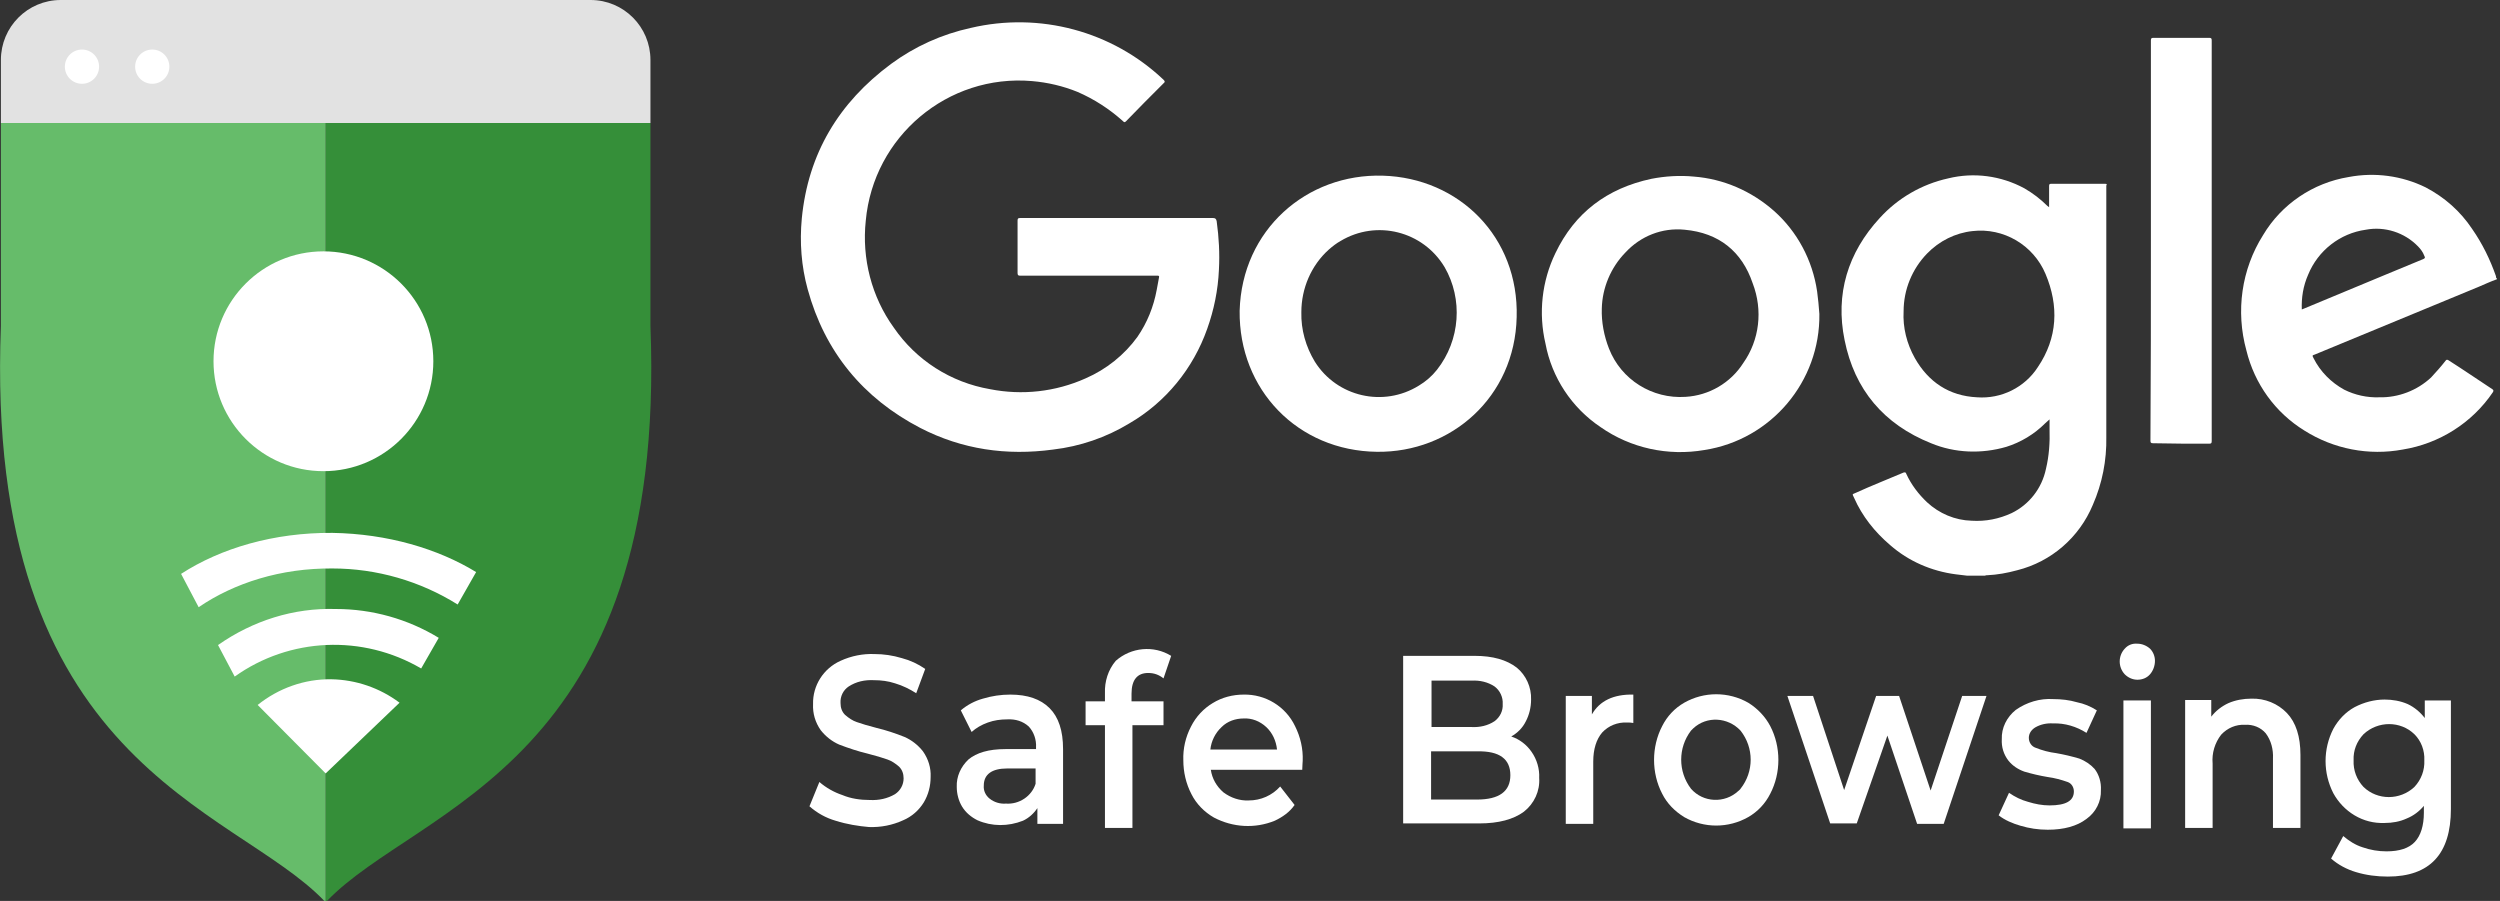
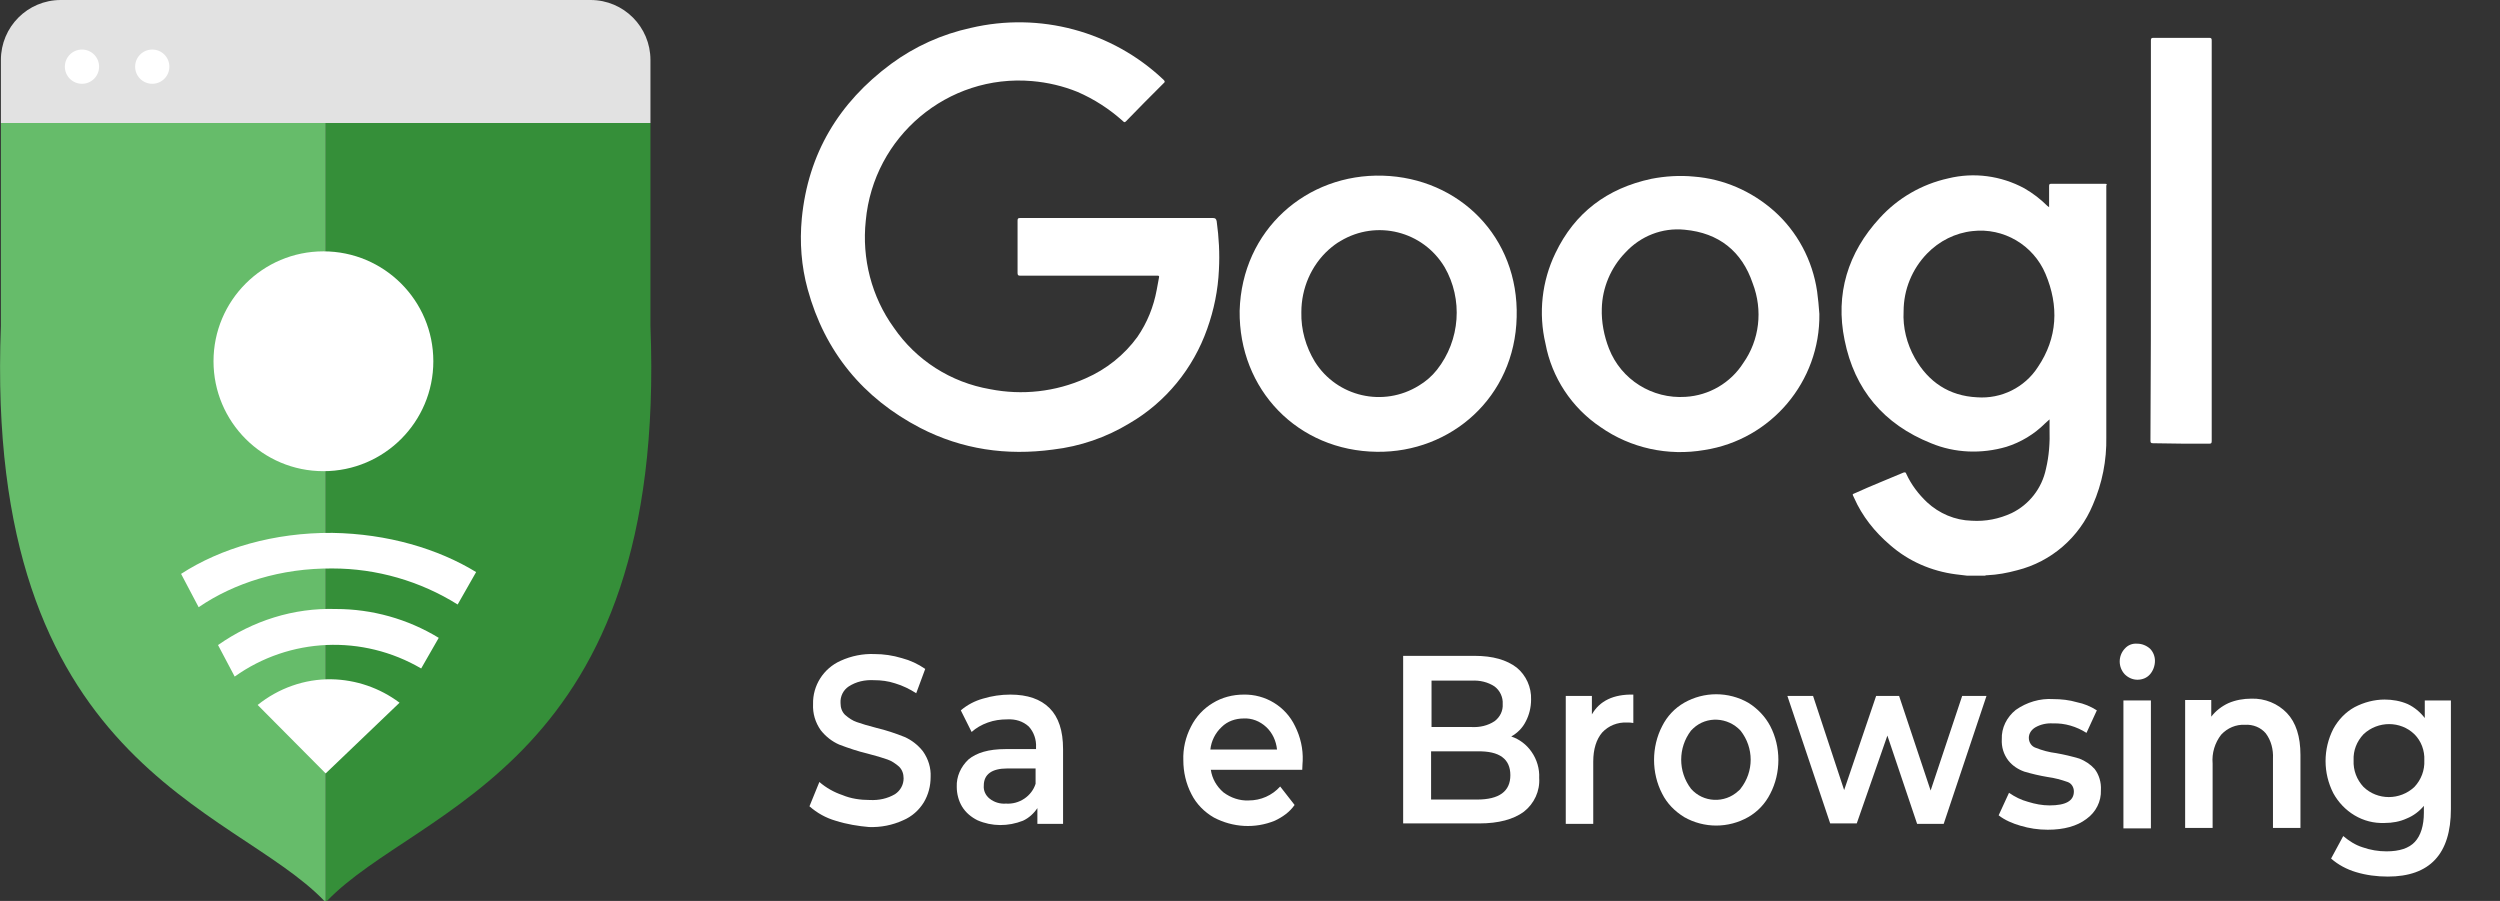
<svg xmlns="http://www.w3.org/2000/svg" width="555" height="200" viewBox="0 0 555 200" fill="none">
  <rect x="0" y="0" width="555" height="200" fill="#333333" stroke="none" />
  <g clip-path="url(#clip0_20_76)">
    <path d="M13.5 0H131.1C138.5 0 144.4 6 144.4 13.3V27.3H0.2V13.3C0.2 6 6.1 0 13.5 0Z" fill="#E2E2E2" />
    <path d="M72.3 200H72.6C92.9 178.9 148.2 169.9 144.4 72.4V27.3H72.3V200Z" fill="#358F39" />
    <path d="M72.3 200H72C51.7 178.9 -3.6 169.9 0.2 72.4V27.3H72.3V200Z" fill="#66BC6A" />
    <path d="M71.8 104.6C85.276 104.6 96.2 93.676 96.2 80.2C96.2 66.724 85.276 55.8 71.8 55.8C58.324 55.8 47.4 66.724 47.4 80.2C47.4 93.676 58.324 104.6 71.8 104.6Z" fill="white" />
    <path d="M18.2 18.6C20.299 18.6 22 16.899 22 14.8C22 12.701 20.299 11 18.2 11C16.101 11 14.4 12.701 14.4 14.8C14.4 16.899 16.101 18.6 18.2 18.6Z" fill="white" />
    <path d="M33.8 18.6C35.899 18.6 37.6 16.899 37.6 14.8C37.6 12.701 35.899 11 33.8 11C31.701 11 30 12.701 30 14.8C30 16.899 31.701 18.6 33.8 18.6Z" fill="white" />
    <path d="M57.2 156.5L72.3 171.7L88.7 156C84.3 152.7 79 150.9 73.6 150.8C67.6 150.7 61.8 152.8 57.2 156.5Z" fill="white" />
    <path d="M73.8 118.3C60.8 118.2 49 121.7 40.2 127.4L44.1 134.8C52 129.4 62.4 126.1 73.8 126.2C83.6 126.2 93.3 129 101.6 134.2L105.7 127C97.2 121.8 86 118.5 73.8 118.3Z" fill="white" />
    <path d="M48.4 143.2L52.1 150.2C64.3 141.5 80.5 140.8 93.5 148.4L97.4 141.6C90.5 137.4 82.6 135.2 74.6 135.2C65.2 134.9 56.1 137.8 48.4 143.2Z" fill="white" />
    <path d="M185.5 182.2C183.4 181.6 181.4 180.5 179.7 179L181.9 173.6C183.4 174.9 185.2 175.9 187 176.5C188.9 177.3 191 177.6 193.1 177.6C195.1 177.7 197 177.3 198.7 176.3C199.9 175.5 200.6 174.2 200.6 172.8C200.6 171.8 200.3 170.9 199.6 170.2C198.8 169.5 197.9 168.9 197 168.6C195.9 168.2 194.5 167.8 192.6 167.3C190.5 166.8 188.4 166.1 186.3 165.3C184.7 164.6 183.3 163.5 182.2 162.1C181 160.4 180.4 158.4 180.5 156.3C180.4 152.2 182.8 148.4 186.6 146.7C189 145.6 191.6 145.1 194.1 145.2C196.2 145.2 198.2 145.5 200.2 146.1C202.1 146.6 203.8 147.4 205.4 148.5L203.4 153.9C202 153 200.4 152.2 198.7 151.7C197.2 151.2 195.6 151 194 151C192 150.9 190.1 151.3 188.4 152.4C187.2 153.2 186.5 154.6 186.6 156.1C186.6 157.1 186.9 158 187.6 158.7C188.4 159.4 189.3 160 190.2 160.3C191.3 160.7 192.7 161.1 194.6 161.6C196.7 162.1 198.8 162.8 200.8 163.6C202.4 164.3 203.8 165.4 204.9 166.8C206.1 168.5 206.7 170.5 206.6 172.5C206.6 174.5 206.1 176.4 205.1 178.1C204 179.9 202.4 181.3 200.5 182.1C198.1 183.2 195.5 183.7 192.9 183.6C190.6 183.4 188 183 185.5 182.2Z" fill="white" />
    <path d="M233 157.2C231 155.2 228.1 154.2 224.3 154.2C222.2 154.2 220.2 154.5 218.2 155.1C216.4 155.6 214.7 156.5 213.3 157.7L215.7 162.5C216.7 161.6 217.9 160.9 219.3 160.4C220.7 159.9 222.1 159.7 223.6 159.7C225.4 159.6 227.1 160.1 228.4 161.3C229.5 162.5 230.1 164.2 230 165.9V166.3H223.2C219.5 166.3 216.8 167.1 215 168.6C213.3 170.2 212.3 172.4 212.4 174.7C212.4 176.2 212.8 177.8 213.6 179.1C214.4 180.4 215.6 181.4 217 182.1C220.2 183.5 223.8 183.5 227.1 182.2C228.4 181.6 229.5 180.6 230.3 179.4V182.9H236V166.3C236 162.2 235 159.2 233 157.2ZM229.9 174C229.5 175.3 228.6 176.5 227.4 177.3C226.2 178.1 224.8 178.5 223.3 178.4C222 178.5 220.7 178.1 219.7 177.3C218.8 176.6 218.3 175.5 218.4 174.4C218.4 171.9 220.2 170.6 223.6 170.6H229.9V174Z" fill="white" />
-     <path d="M251.2 154V155.7H258.3V161H251.4V183.8H245.3V161H241V155.7H245.3V153.9C245.2 151.3 246 148.7 247.7 146.7C251.1 143.7 256.1 143.2 260 145.6L258.3 150.6C257.3 149.8 256.2 149.4 254.9 149.4C252.5 149.4 251.2 150.9 251.2 154Z" fill="white" />
    <path d="M289.2 168.9C289.3 166.2 288.7 163.6 287.5 161.2C285.4 156.8 280.9 154.1 276.1 154.2C273.7 154.2 271.3 154.8 269.2 156.1C267.2 157.3 265.5 159.1 264.4 161.3C263.2 163.6 262.6 166.2 262.7 168.8C262.7 171.4 263.3 174 264.5 176.3C265.6 178.5 267.4 180.3 269.5 181.5C273.7 183.7 278.6 184 283 182.2C284.7 181.4 286.3 180.3 287.4 178.7L284.2 174.6C282.4 176.6 279.9 177.7 277.2 177.7C275.2 177.8 273.2 177.1 271.6 175.9C270.1 174.6 269.1 172.9 268.8 170.9H289.1C289.1 169.9 289.2 169.3 289.2 168.9ZM268.7 166.4C268.9 164.5 269.8 162.7 271.2 161.4C272.5 160.1 274.3 159.5 276.1 159.5C277.9 159.4 279.7 160.1 281.1 161.4C282.5 162.7 283.3 164.5 283.5 166.4H268.7Z" fill="white" />
    <path d="M340 166.9C338.9 165.3 337.3 164.1 335.5 163.5C336.9 162.7 338 161.6 338.7 160.2C339.5 158.7 339.9 157 339.9 155.3C340 152.6 338.8 149.9 336.7 148.2C334.5 146.5 331.4 145.6 327.4 145.6H311.5V182.8H328.4C332.7 182.8 336 181.9 338.3 180.2C340.6 178.4 341.9 175.6 341.7 172.7C341.8 170.7 341.2 168.6 340 166.9ZM317.8 151.1H326.7C328.5 151 330.3 151.4 331.8 152.4C333 153.3 333.7 154.8 333.6 156.3C333.7 157.8 333 159.2 331.8 160.1C330.3 161.1 328.5 161.5 326.7 161.4H317.8V151.1ZM335.3 172.1C335.3 175.7 332.8 177.5 327.9 177.5H317.7V166.8H328C332.9 166.7 335.3 168.5 335.3 172.1Z" fill="white" />
    <path d="M362.6 154.2V160.5C362.1 160.4 361.7 160.4 361.2 160.4C359.1 160.3 357.1 161.1 355.7 162.6C354.4 164.1 353.7 166.3 353.7 169.1V182.9H347.6V154.5H353.4V158.6C355.1 155.6 358.2 154.1 362.6 154.2Z" fill="white" />
    <path d="M393 161.2C391.9 159.1 390.2 157.3 388.1 156C383.7 153.5 378.3 153.5 373.9 156C371.8 157.2 370.1 159 369 161.2C367.8 163.5 367.2 166.1 367.2 168.7C367.2 171.3 367.8 173.9 369 176.2C370.1 178.4 371.8 180.1 373.9 181.4C378.3 183.9 383.7 183.9 388.1 181.4C390.2 180.2 391.9 178.4 393 176.2C394.2 173.9 394.8 171.3 394.8 168.7C394.8 166.1 394.2 163.5 393 161.2ZM386.4 175.1C386.3 175.3 386.1 175.4 385.9 175.6C382.9 178.4 378.1 178.2 375.4 175.1C372.5 171.3 372.5 166 375.4 162.2C375.6 162 375.7 161.9 375.9 161.7C378.9 158.9 383.6 159.2 386.4 162.2C389.4 166 389.4 171.3 386.4 175.1Z" fill="white" />
    <path d="M441 154.5L431.5 182.9H425.6L419 163.3L412.2 182.8H406.3L396.8 154.5H402.5L409.4 175.4L416.5 154.5H421.6L428.6 175.5L435.6 154.5H441Z" fill="white" />
    <path d="M448.5 183.3C446.8 182.8 445.1 182.1 443.7 181L446 176C447.3 176.9 448.7 177.6 450.2 178C451.8 178.5 453.4 178.8 455 178.8C458.6 178.8 460.4 177.8 460.4 175.7C460.4 174.8 459.9 173.9 459 173.6C457.6 173.1 456.1 172.7 454.6 172.5C452.8 172.2 451.1 171.8 449.4 171.3C448 170.8 446.8 170 445.9 168.9C444.8 167.5 444.3 165.8 444.4 164.1C444.3 161.6 445.5 159.2 447.5 157.6C449.9 155.9 452.9 155 455.8 155.2C457.6 155.2 459.4 155.4 461.1 155.9C462.6 156.2 464.1 156.8 465.5 157.7L463.2 162.7C461 161.3 458.4 160.5 455.8 160.6C454.4 160.5 453 160.8 451.8 161.5C451 162 450.4 162.8 450.4 163.8C450.4 164.8 451 165.7 451.9 166C453.4 166.6 454.9 167 456.5 167.2C458.2 167.5 459.9 167.9 461.6 168.4C462.9 168.9 464.1 169.7 465 170.7C466 172 466.5 173.7 466.4 175.4C466.5 177.9 465.3 180.3 463.2 181.8C461.1 183.4 458.2 184.2 454.6 184.2C452.5 184.2 450.5 183.9 448.5 183.3Z" fill="white" />
    <path d="M471.7 149.7C470.2 148.1 470.2 145.6 471.7 144C472.4 143.2 473.4 142.8 474.5 142.9C475.5 142.9 476.5 143.3 477.3 144C478 144.7 478.4 145.7 478.4 146.7C478.4 147.8 478 148.9 477.3 149.7C476.6 150.5 475.6 150.9 474.5 150.9C473.4 150.9 472.4 150.4 471.7 149.7Z" fill="white" />
    <path d="M477.5 155.5H471.4V183.9H477.5V155.5Z" fill="white" />
    <path d="M507.7 158.3C509.7 160.4 510.7 163.5 510.7 167.6V183.8H504.6V168.4C504.7 166.4 504.2 164.4 503 162.8C501.9 161.5 500.2 160.8 498.4 160.9C496.4 160.8 494.5 161.6 493.1 163.1C491.7 164.9 491 167.2 491.2 169.5V183.8H485.1V155.4H490.9V159.1C491.9 157.8 493.2 156.8 494.7 156.1C496.3 155.4 498.1 155.1 499.8 155.1C502.8 155 505.7 156.2 507.7 158.3Z" fill="white" />
    <path d="M538.3 155.5V159.4C537.3 158.1 536 157 534.5 156.3C532.9 155.6 531.1 155.3 529.4 155.3C527.1 155.3 524.8 155.9 522.7 157C520.7 158.1 519.1 159.8 518 161.8C515.7 166.3 515.7 171.6 518 176.1C519.1 178.1 520.7 179.8 522.7 181C524.7 182.2 527 182.8 529.4 182.7C531.1 182.7 532.8 182.4 534.3 181.7C535.8 181.1 537.1 180.1 538.1 178.9V180.4C538.1 183.3 537.4 185.5 536.1 186.9C534.8 188.3 532.7 189 529.8 189C528 189 526.2 188.7 524.5 188.1C522.9 187.6 521.5 186.7 520.2 185.6L517.5 190.6C519.1 192 521 193 523 193.6C525.3 194.3 527.7 194.6 530.1 194.6C539.4 194.6 544.1 189.6 544.1 179.6V155.5H538.3ZM536 174.7C532.8 177.7 527.8 177.7 524.7 174.7C523.2 173.1 522.4 171 522.5 168.8C522.4 166.6 523.2 164.6 524.7 163C527.9 160 532.9 160 536 163C537.5 164.5 538.3 166.6 538.2 168.8C538.3 171 537.5 173.1 536 174.7Z" fill="white" />
    <path d="M467.3 40.8C463.3 40.8 459.4 40.8 455.4 40.8C455 40.8 454.9 40.9 454.9 41.3V45.3V46L454.5 45.7C453 44.2 451.3 42.9 449.4 41.8C444.2 39 438.2 38.2 432.5 39.6C426.6 40.9 421.3 44 417.3 48.4C410.2 56.1 407.4 65.3 409.5 75.5C411.7 86.5 418.2 94.2 428.7 98.4C434 100.6 439.9 100.8 445.4 99.2C448.6 98.2 451.6 96.4 454 94L455 93.1V95.2C455.1 98.2 454.9 101.2 454.2 104.1C453.3 108.4 450.5 112 446.6 113.9C443.8 115.2 440.8 115.8 437.7 115.6C434 115.5 430.5 114 427.8 111.5C425.9 109.7 424.3 107.6 423.2 105.2C423.1 104.9 423 104.8 422.6 104.9C419.1 106.4 415.5 107.8 412 109.4C411.1 109.8 411.2 109.6 411.6 110.5C413.4 114.6 416.2 118.1 419.6 121C423.7 124.6 428.8 126.8 434.2 127.5L436.7 127.8H440.7C440.8 127.7 441 127.7 441.2 127.7C443.4 127.6 445.6 127.2 447.8 126.6C455.4 124.7 461.6 119.3 464.6 112.1C466.7 107.3 467.7 102.2 467.6 97C467.6 78.4 467.6 59.9 467.6 41.3V41.2C467.8 40.9 467.7 40.8 467.3 40.8ZM452.4 81.5C449.5 86 444.3 88.6 438.9 88.2C432.7 87.9 428.1 84.8 425.1 79.5C423.3 76.3 422.4 72.7 422.6 69.1C422.6 64.3 424.5 59.7 427.8 56.3C430.5 53.5 434.1 51.7 437.9 51.3C444.8 50.5 451.4 54.4 454.1 60.8C457.1 67.9 456.8 75 452.4 81.5Z" fill="white" />
-     <path d="M550.2 63.7C551.6 63.1 552.9 62.5 554.3 62V61.8C554.1 61.7 554.1 61.5 554.1 61.3C552.8 57.6 551.1 54.1 548.8 50.8C546.2 46.9 542.7 43.8 538.5 41.6C533.2 39 527.2 38.2 521.4 39.3C513.5 40.6 506.5 45.3 502.4 52.2C497.6 59.8 496.3 69.1 498.7 77.8C500.5 85.2 505.1 91.6 511.6 95.6C518.1 99.7 525.9 101.2 533.4 99.8C541.5 98.5 548.8 93.9 553.4 87.1C553.6 86.8 553.6 86.6 553.3 86.4C550.1 84.3 546.9 82.1 543.6 80C543.3 79.8 543.1 79.8 542.9 80.1C541.9 81.4 540.8 82.6 539.7 83.8C536.6 86.7 532.4 88.3 528.2 88.2C525.5 88.3 522.8 87.7 520.4 86.5C517.5 84.9 515.1 82.5 513.6 79.5C513.3 78.9 513.3 78.9 513.9 78.7L550.2 63.7ZM511.5 68.5L511 68.7C510.9 66.1 511.3 63.5 512.4 61C514.6 55.6 519.5 51.8 525.2 51C529.4 50.2 533.8 51.6 536.8 54.7C537.4 55.3 537.9 56 538.2 56.8C538.4 57.2 538.4 57.3 538 57.5L529.3 61.1L511.5 68.5Z" fill="white" />
    <path d="M247.9 48.4H269.3C269.8 48.4 270 48.6 270.1 49.1C270.6 52.7 270.8 56.3 270.6 59.9C270.4 64.4 269.5 68.8 268 73C264.9 81.8 258.8 89.3 250.7 94C245.6 97.1 239.8 99.1 233.8 99.8C223.5 101.2 213.6 99.8 204.3 95C191.6 88.4 183.1 78.1 179.3 64.2C177.9 59.1 177.5 53.8 178 48.5C179.4 34.1 186.2 22.8 197.8 14.2C203.1 10.3 209.1 7.6 215.5 6.2C230.8 2.6 246.9 6.9 258.3 17.7C258.6 18 258.7 18.2 258.3 18.5C255.5 21.3 252.7 24.1 250 26.9C249.7 27.2 249.6 27.2 249.3 26.9C246.3 24.2 242.9 22 239.2 20.4C236 19.1 232.6 18.3 229.1 18C210.4 16.4 193.9 30.3 192.2 49C191.3 57.4 193.5 65.9 198.4 72.7C203.4 80 211.1 84.9 219.8 86.4C226.9 87.8 234.3 87 241 84C245.6 82 249.6 78.8 252.5 74.8C254.7 71.6 256.1 68.1 256.8 64.3C257 63.4 257.1 62.5 257.3 61.6C257.4 61.2 257.2 61.2 256.9 61.2H226.4C226 61.2 225.9 61 225.9 60.6V49C225.9 48.5 226 48.4 226.5 48.4H247.9Z" fill="white" />
    <path d="M307 39C290.1 38.5 275.7 51 275.2 69C275 86.5 288.1 100.1 305.7 100.3C322.1 100.5 336.3 88.2 336.7 70.4C337.2 52.6 323.9 39.5 307 39ZM319 82.1C317.9 83.5 316.5 84.7 315 85.6C307.1 90.5 296.8 88.1 291.9 80.3C289.9 77 288.8 73.2 288.9 69.3C288.9 64 291.1 58.9 295 55.4C295.8 54.7 296.7 54 297.6 53.5C305.6 48.7 315.9 51.3 320.7 59.3C324.8 66.4 324.2 75.5 319 82.1Z" fill="white" />
    <path d="M403.4 64.7C402.4 57.8 399 51.4 393.8 46.8C388.8 42.4 382.6 39.7 376 39.2C372.9 38.9 369.7 39.1 366.6 39.7C356.8 41.8 349.6 47.2 345.3 56.2C342.3 62.4 341.5 69.5 343.1 76.3C344.5 83.8 348.9 90.5 355.3 94.8C362 99.5 370.3 101.3 378.4 99.9C393.2 97.6 404.1 84.7 403.9 69.7C403.8 68 403.6 66.3 403.4 64.7ZM387 80.6C384.2 85 379.4 87.8 374.2 88.1C366.8 88.6 359.9 84.3 357.2 77.4C356.1 74.6 355.5 71.5 355.6 68.5C355.7 63.9 357.6 59.4 360.8 56.1C364.2 52.4 369 50.5 374 51C381.6 51.7 386.7 55.8 389.1 62.9C391.4 68.9 390.6 75.5 387 80.6Z" fill="white" />
    <path d="M477.5 53.4C477.5 38.6 477.5 23.8 477.5 9C477.5 8.5 477.6 8.4 478.1 8.4C482.2 8.4 486.3 8.4 490.4 8.4C490.9 8.4 491 8.5 491 9C491 38.6 491 68.3 491 97.9C491 98.4 490.9 98.5 490.4 98.5C486.3 98.5 482.2 98.5 478 98.4C477.5 98.4 477.4 98.3 477.4 97.8C477.5 83 477.5 68.2 477.5 53.4Z" fill="white" />
  </g>
  <defs>
    <clipPath id="clip0_20_76">
      <rect width="554.3" height="200" fill="white" />
    </clipPath>
  </defs>
</svg>